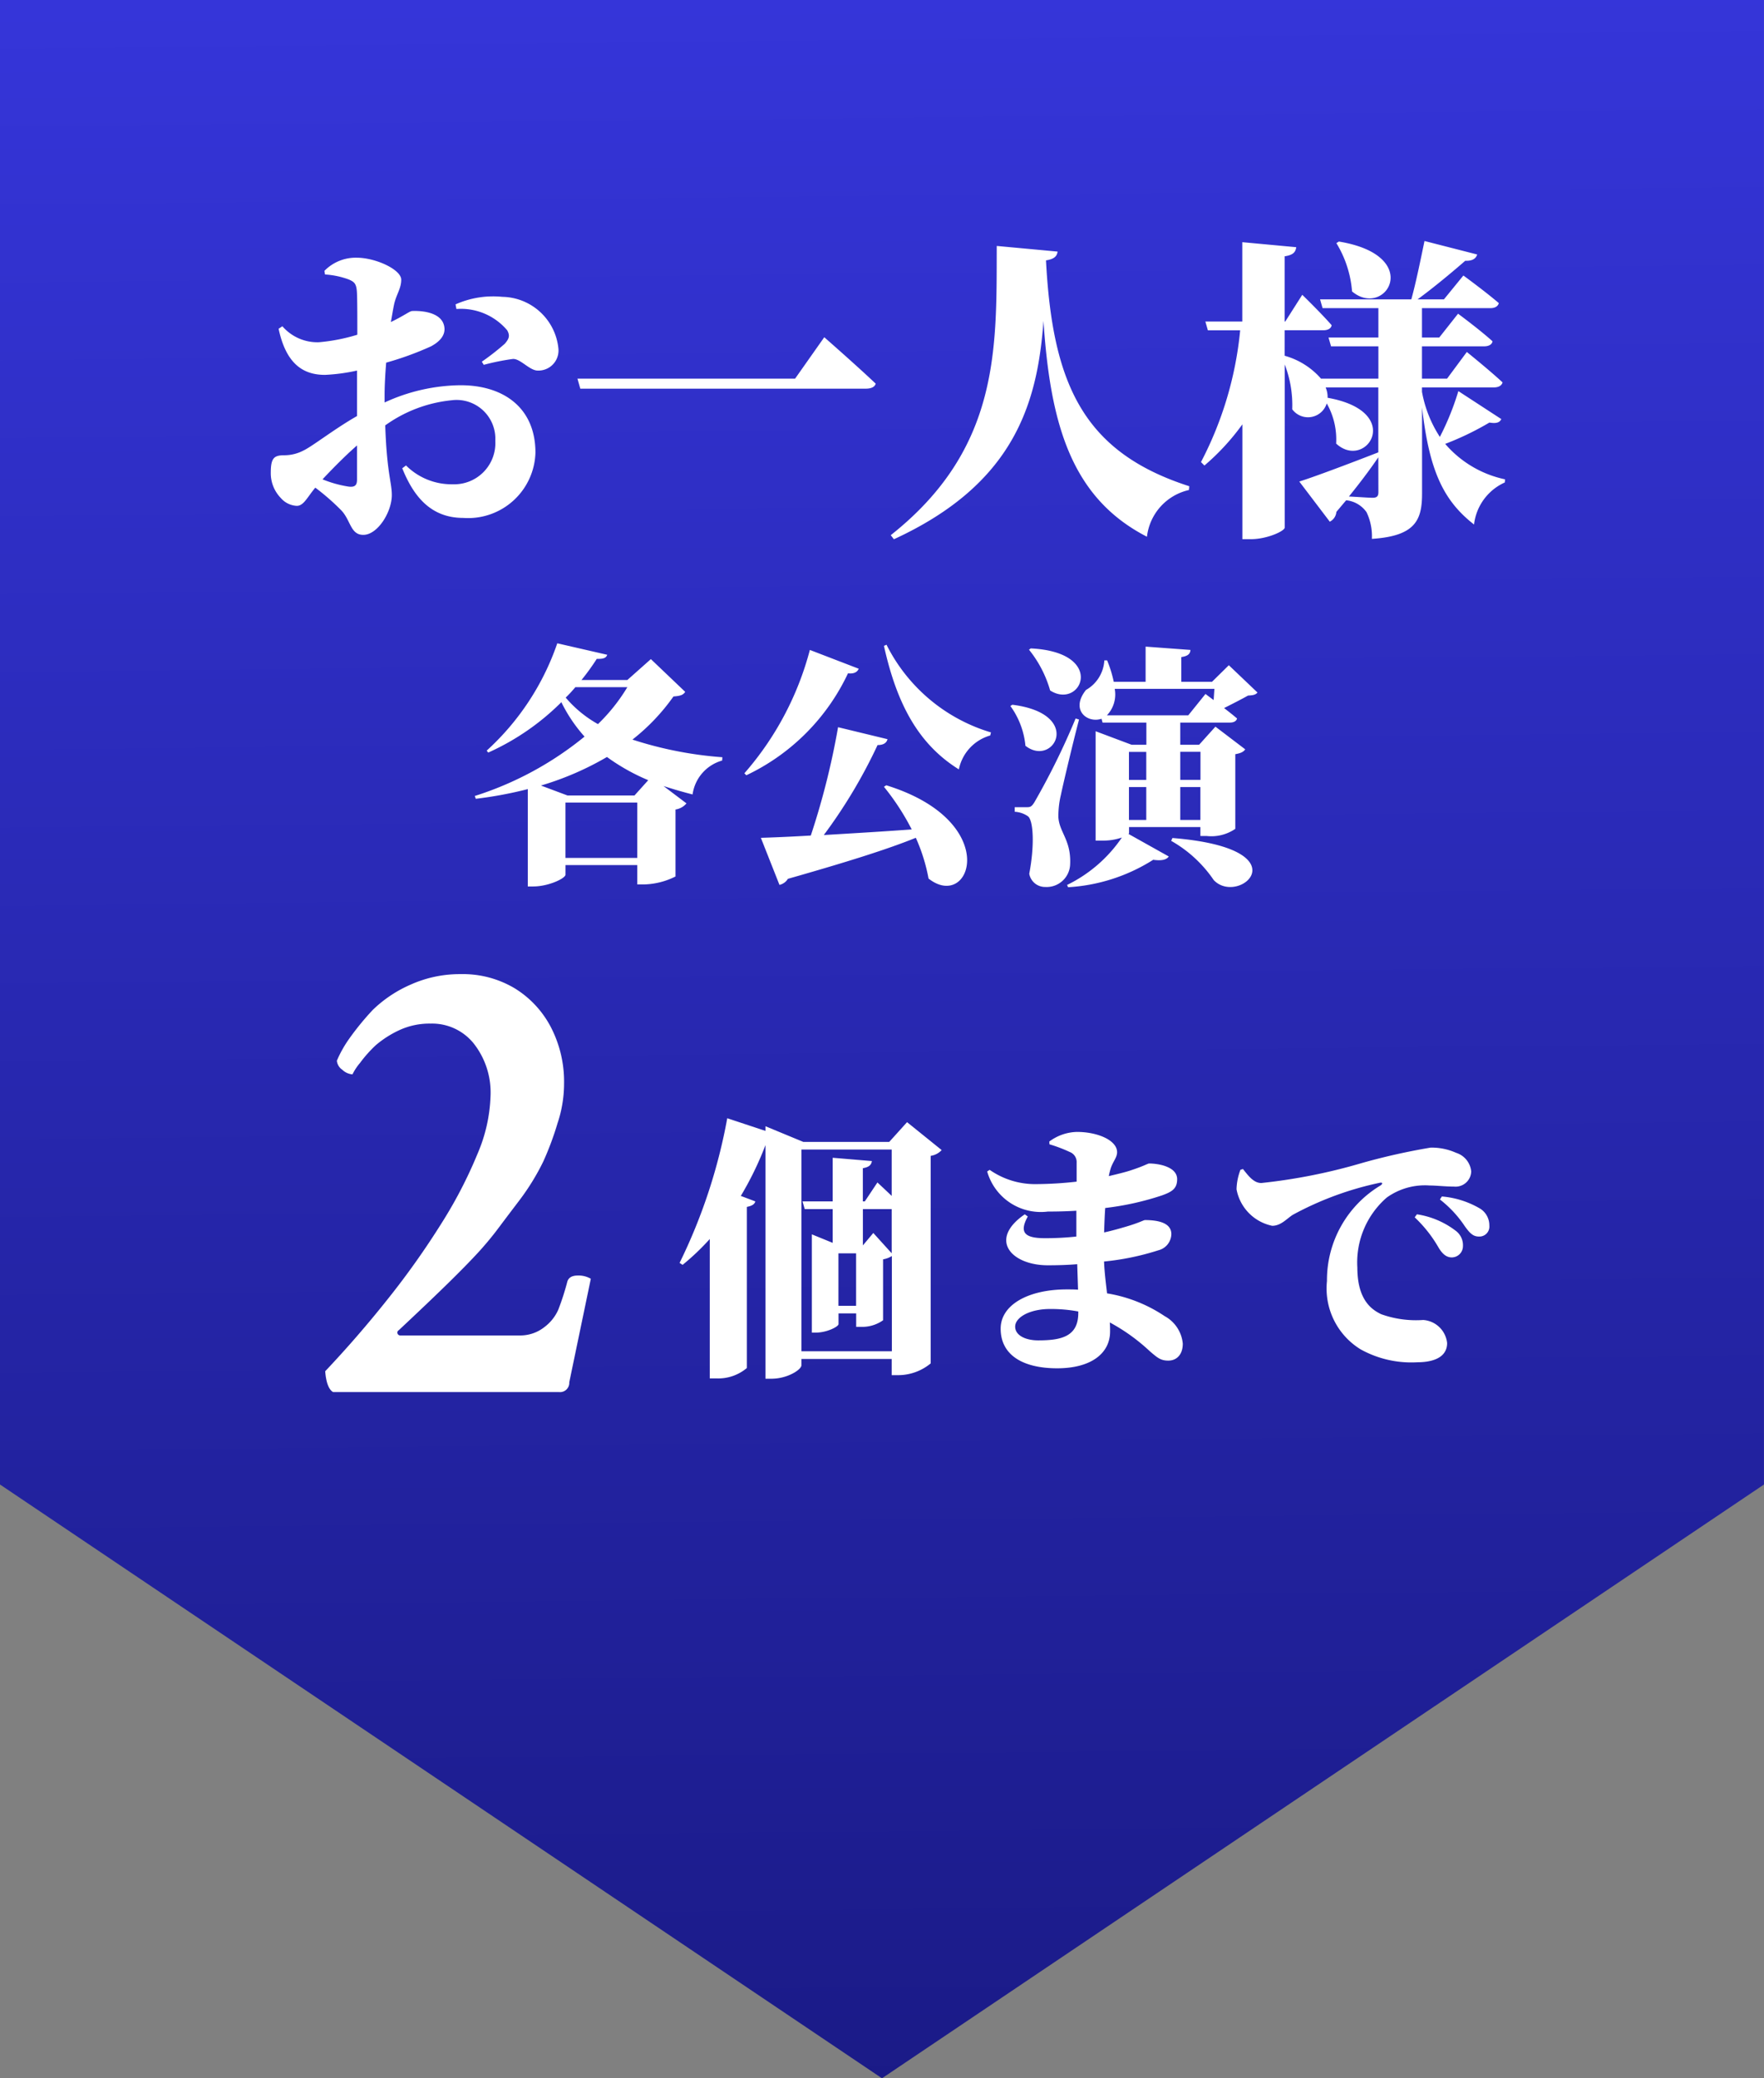
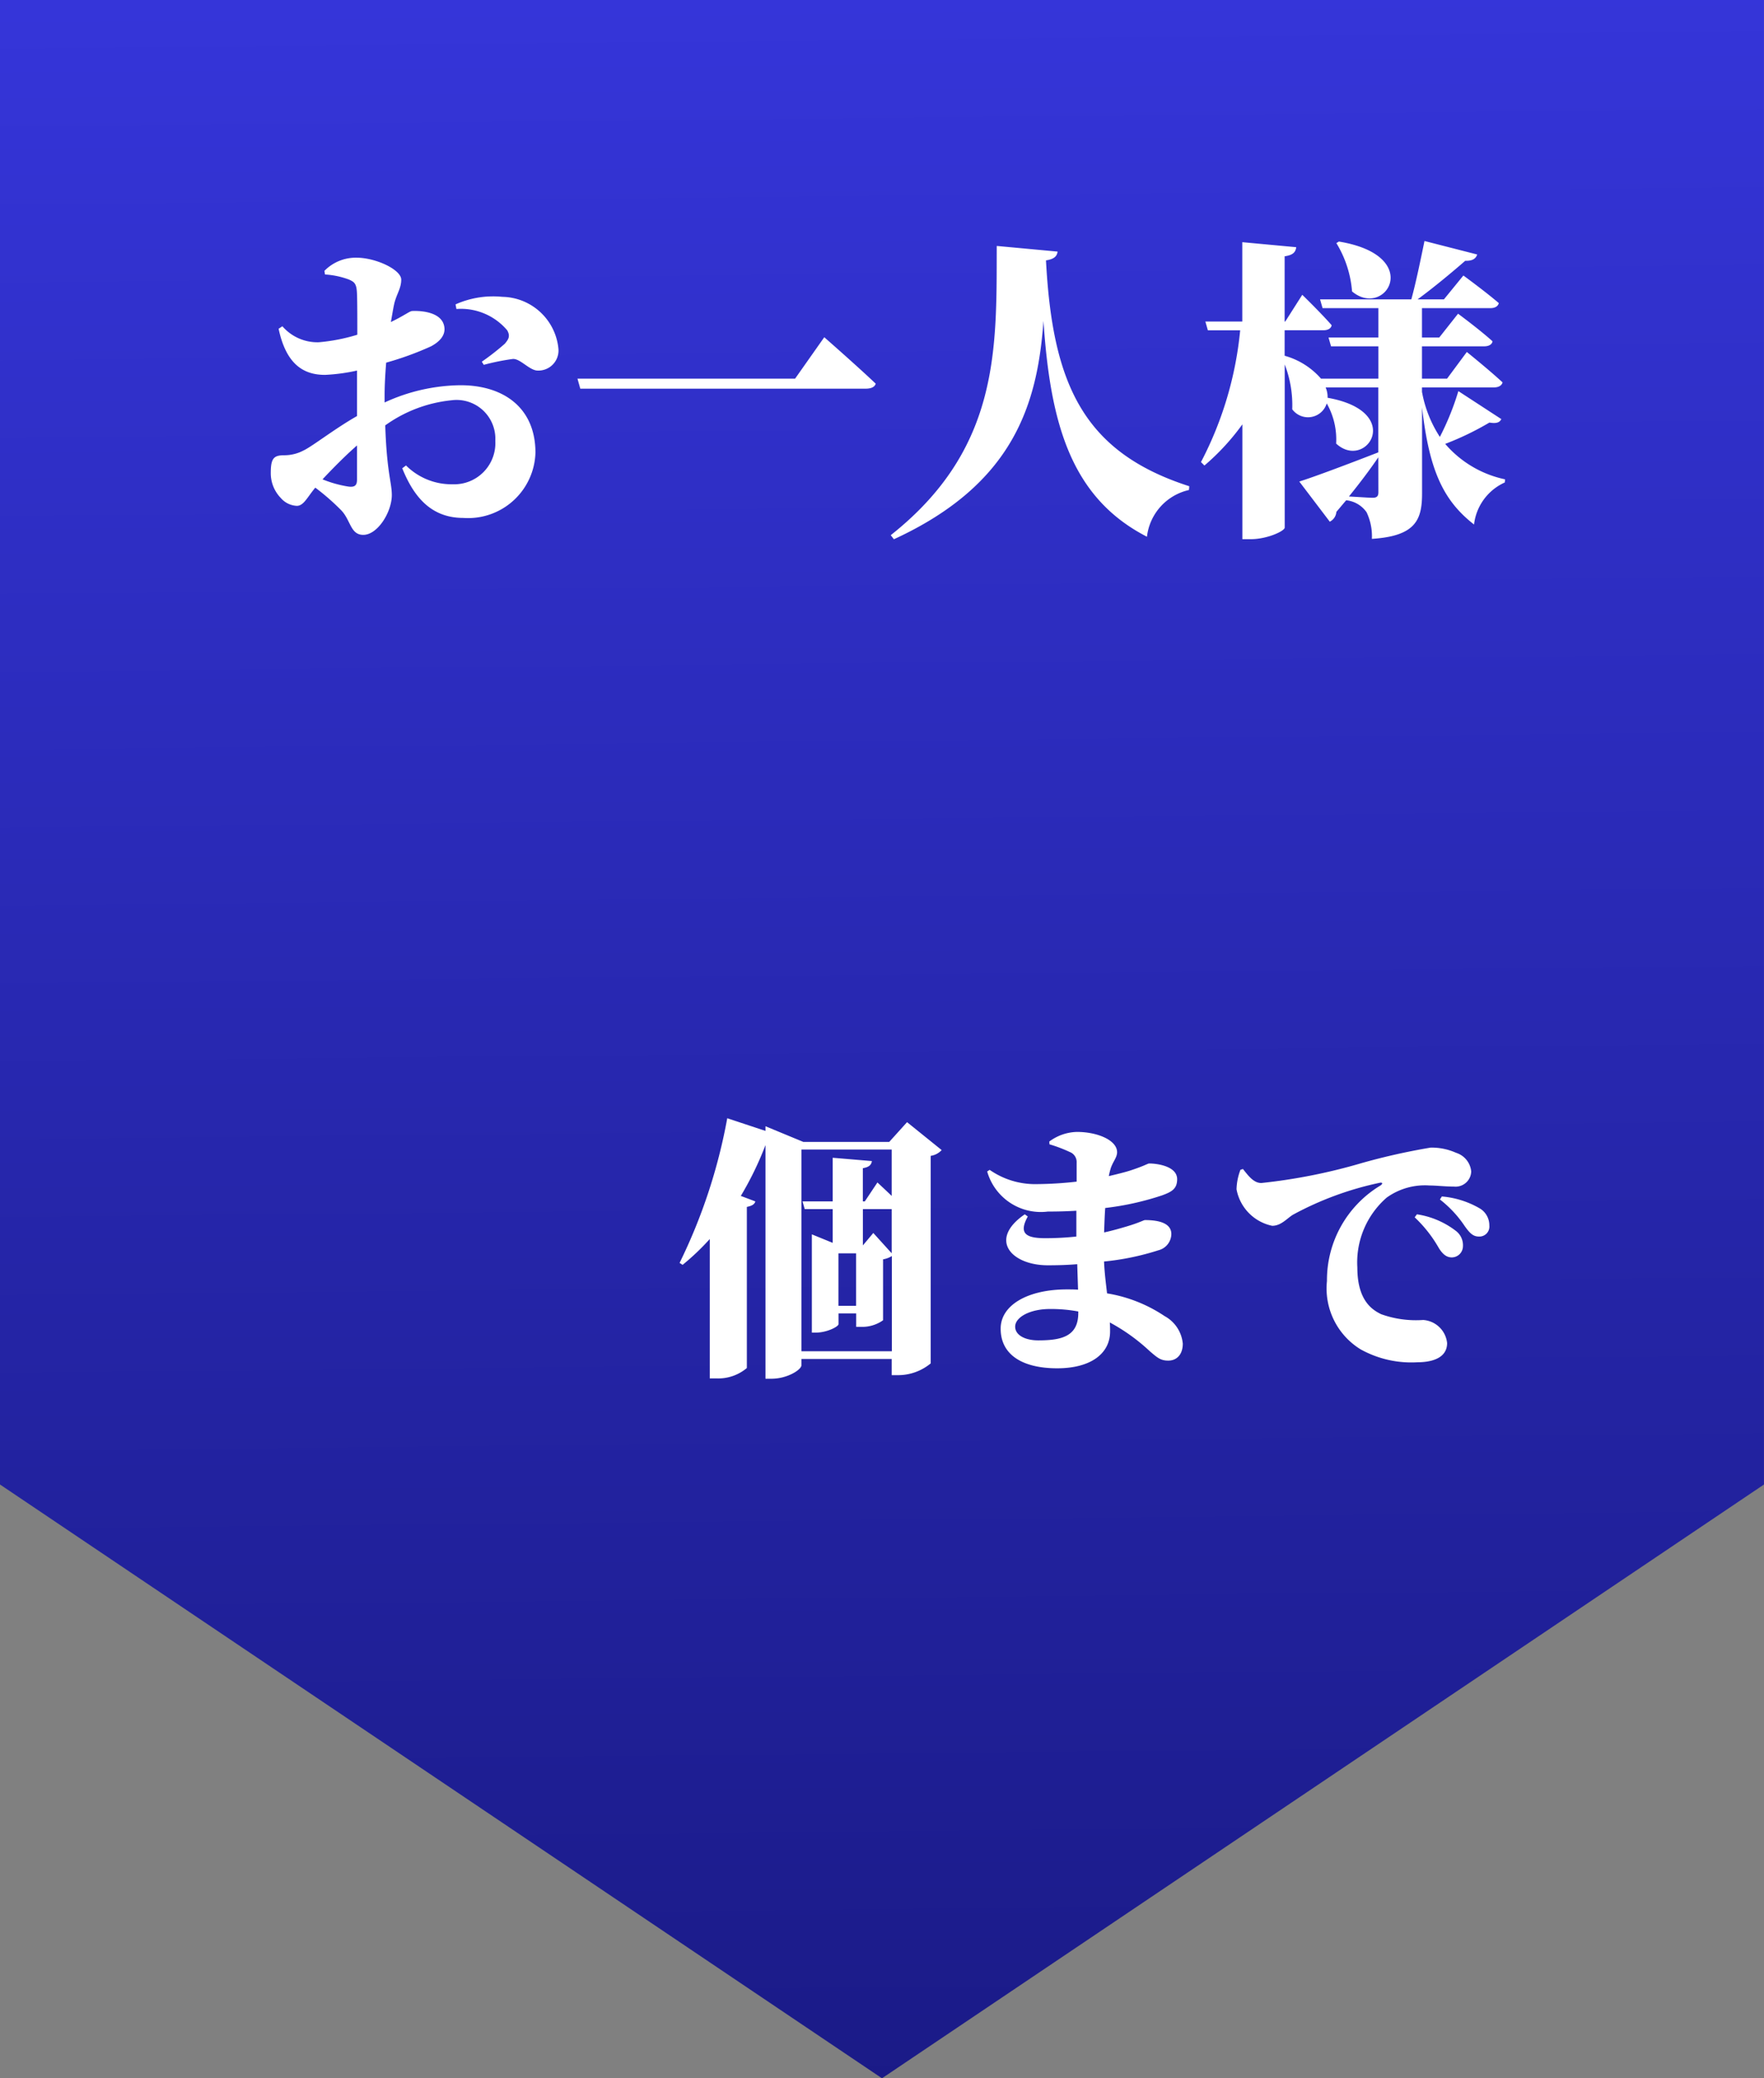
<svg xmlns="http://www.w3.org/2000/svg" width="90.001" height="106" viewBox="0 0 90.001 106">
  <rect x="0" y="0" width="90.001" height="106" fill="#808080" stroke="none" />
  <defs>
    <linearGradient id="linear-gradient" x1="0.828" y1="1" x2="0.815" gradientUnits="objectBoundingBox">
      <stop offset="0" stop-color="#1a1a86" />
      <stop offset="1" stop-color="#3535d9" />
    </linearGradient>
  </defs>
  <g id="グループ_9285" data-name="グループ 9285" transform="translate(-568 -3534)">
    <path id="合体_2" data-name="合体 2" d="M-9465,284.715h90L-9420,315Zm0,0V209h90v75.715Z" transform="translate(10033 3325)" fill="url(#linear-gradient)" />
    <g id="グループ_2921" data-name="グループ 2921" transform="translate(-32.163 176.85)">
      <g id="グループ_2918" data-name="グループ 2918" transform="translate(611.451 3346.15)">
        <path id="パス_38454" data-name="パス 38454" d="M5.216-1.536c0,.288-.112.4-.448.352a5.98,5.98,0,0,1-1.312-.368c.48-.512,1.136-1.184,1.76-1.728Zm1.408-4.32c0-.48.032-1.056.08-1.648a15.775,15.775,0,0,0,2.288-.832c.448-.24.7-.544.688-.9-.048-.96-1.488-.912-1.664-.9-.128.016-.432.256-1.072.56.064-.352.112-.656.16-.88.112-.528.368-.816.368-1.28,0-.512-1.3-1.12-2.272-1.12a2.232,2.232,0,0,0-1.648.672L3.584-12a4.218,4.218,0,0,1,1.216.256c.288.128.4.208.416.752.016.4.016,1.2.016,2.064a9.41,9.41,0,0,1-1.968.384A2.363,2.363,0,0,1,1.408-9.36l-.192.128C1.6-7.424,2.48-6.88,3.584-6.88A9.436,9.436,0,0,0,5.216-7.1v2.32c-1.152.656-2.288,1.552-2.736,1.76a2.1,2.1,0,0,1-.976.24c-.528,0-.688.144-.688.9a1.815,1.815,0,0,0,.512,1.28,1.144,1.144,0,0,0,.816.4c.352,0,.528-.432.944-.928A11.763,11.763,0,0,1,4.416.032C4.9.544,4.88,1.28,5.536,1.28c.736,0,1.456-1.168,1.456-2.032,0-.64-.256-1.136-.336-3.552a6.973,6.973,0,0,1,3.376-1.28,1.979,1.979,0,0,1,2.24,2.064A2.1,2.1,0,0,1,10.1-1.3a3.29,3.29,0,0,1-2.384-.96l-.192.144C8.1-.688,8.976.416,10.64.416a3.438,3.438,0,0,0,3.68-3.328c0-2.256-1.584-3.44-3.824-3.44a9.43,9.43,0,0,0-3.872.88Zm3.664-4.384A3.09,3.09,0,0,1,12.88-9.152c.16.288.08.448-.128.688a12.976,12.976,0,0,1-1.168.912l.1.16a11.678,11.678,0,0,1,1.488-.3c.384-.016.848.592,1.264.592a1.023,1.023,0,0,0,1.056-1.12,2.927,2.927,0,0,0-2.864-2.64,4.709,4.709,0,0,0-2.384.384Zm6.176,3.552.144.512h14.56c.272,0,.464-.08.512-.256C30.72-7.344,29.056-8.8,29.056-8.8L27.568-6.688Zm21.392-6.768c-.016,5.184.192,10.32-5.408,14.752l.16.208c6.128-2.816,7.328-6.912,7.632-11.136.352,5.28,1.424,9.024,5.28,11.008a2.767,2.767,0,0,1,2.144-2.384L47.68-1.2C42.256-2.944,40.7-6.432,40.368-12.72c.416-.064.56-.208.592-.448ZM55.184-13.6a5.541,5.541,0,0,1,.8,2.464c1.7,1.424,3.7-1.824-.672-2.544ZM57.328-.9c0,.176-.048.288-.288.288-.208,0-.848-.048-1.216-.064.672-.832,1.152-1.488,1.5-2Zm4.08-5.152a13.736,13.736,0,0,1-.944,2.336,6.246,6.246,0,0,1-.912-2.3V-6.24h3.664c.224,0,.4-.08.448-.256-.672-.624-1.824-1.552-1.824-1.552l-1.008,1.36h-1.28V-8.336H62.72c.224,0,.4-.08.432-.256C62.5-9.184,61.392-10,61.392-10l-.96,1.216h-.88v-1.5H63.04c.224,0,.384-.08.432-.256-.688-.592-1.808-1.408-1.808-1.408l-.992,1.216H59.328c.832-.608,1.808-1.424,2.432-1.968.368.016.544-.112.608-.32l-2.688-.688c-.176.848-.432,2.112-.672,2.976H54.352l.128.448h2.848v1.5H54.784l.128.448h2.416v1.648H54.4a3.819,3.819,0,0,0-1.856-1.168v-1.3h1.984c.208,0,.384-.08.416-.256-.528-.608-1.5-1.552-1.5-1.552L52.576-9.6h-.032v-3.328c.448-.064.56-.224.592-.464l-2.752-.256V-9.6H48.5l.128.448h1.648a18.252,18.252,0,0,1-2,6.72l.176.176a11.95,11.95,0,0,0,1.936-2.1V1.5h.432c.832,0,1.728-.416,1.728-.592v-8.32a5.741,5.741,0,0,1,.384,2.288,1,1,0,0,0,1.76-.3,3.7,3.7,0,0,1,.48,2.048C56.7-1.968,58.7-5.008,54.736-5.712a1.234,1.234,0,0,0-.1-.528h2.688v3.312c-1.648.64-3.312,1.264-4.032,1.488L54.848.608a.61.61,0,0,0,.336-.5c.176-.208.336-.4.5-.592a1.448,1.448,0,0,1,1.04.608,2.847,2.847,0,0,1,.272,1.36c2.24-.144,2.56-.976,2.56-2.32V-5.216C59.92-2.032,60.624-.48,62.208.752a2.687,2.687,0,0,1,1.568-2.144l.016-.16A5.53,5.53,0,0,1,60.736-3.36a14.824,14.824,0,0,0,2.256-1.088c.384.064.528-.016.608-.176Z" transform="translate(1.711 37)" fill="#fff" />
-         <path id="パス_38455" data-name="パス 38455" d="M8.372-3.432H4.953L3.6-3.939A15.213,15.213,0,0,0,6.968-5.395,10.36,10.36,0,0,0,9.074-4.212ZM4.849-.247V-3.068H8.515V-.247Zm3.159-8.71a9.161,9.161,0,0,1-1.5,1.885A6.015,6.015,0,0,1,4.862-8.424a6.313,6.313,0,0,0,.494-.533Zm1.2-1.43-1.2,1.066H5.668a11.883,11.883,0,0,0,.78-1.079c.377.013.481-.065.533-.208l-2.548-.585A13.181,13.181,0,0,1,.832-5.72l.078.1A12.533,12.533,0,0,0,4.641-8.19,7.691,7.691,0,0,0,5.824-6.435a16.93,16.93,0,0,1-5.6,3.029l.052.143a20.415,20.415,0,0,0,2.652-.494V1.209H3.2c.793,0,1.651-.416,1.651-.6V.117H8.515v.988H8.84A3.76,3.76,0,0,0,10.465.7V-2.717a.889.889,0,0,0,.559-.312l-1.17-.884q.721.234,1.482.429a2.093,2.093,0,0,1,1.508-1.729l.013-.169a19.392,19.392,0,0,1-4.589-.9,10.443,10.443,0,0,0,2.093-2.2c.364-.026.494-.078.6-.234Zm8.112-.468a15.562,15.562,0,0,1-3.341,6.292l.1.1a10.871,10.871,0,0,0,5.187-5.2c.3.039.481-.065.546-.234ZM21.1-3.874A12.256,12.256,0,0,1,22.516-1.7c-1.612.117-3.172.208-4.485.286a26.283,26.283,0,0,0,2.743-4.589c.325,0,.468-.13.507-.3l-2.522-.611a38.629,38.629,0,0,1-1.391,5.525c-1.092.065-1.976.1-2.548.117l.949,2.4A.68.68,0,0,0,16.2.819c3.016-.858,5.083-1.508,6.526-2.093a9.142,9.142,0,0,1,.65,2.08c2.158,1.7,3.8-2.912-2.158-4.758Zm0-7.189c.663,3,1.781,5.031,3.822,6.3a2.269,2.269,0,0,1,1.6-1.729l.039-.156a8.761,8.761,0,0,1-5.33-4.472Zm7.4.195a5.866,5.866,0,0,1,1.079,2.08c1.586,1.014,2.912-1.95-.988-2.145Zm-.949,2.873a4.091,4.091,0,0,1,.767,2.028C29.757-4.836,31.3-7.6,27.651-8.06Zm3.328.637a36.926,36.926,0,0,1-2.106,4.277c-.156.247-.221.247-.429.247h-.572V-2.6a1.3,1.3,0,0,1,.663.221c.3.195.351,1.534.078,2.938a.818.818,0,0,0,.819.676A1.2,1.2,0,0,0,30.6.065c.052-1.222-.559-1.625-.6-2.392a4.61,4.61,0,0,1,.13-1.144c.117-.572.624-2.691.923-3.835Zm4.875,6.24a6.47,6.47,0,0,1,2.171,2c1.287,1.365,4.628-1.6-2.106-2.145Zm.871-6.4H32.474a1.541,1.541,0,0,0,.4-1.352H37.96l-.039.572c-.247-.182-.416-.312-.416-.312Zm.624,1.859v1.43H36.218v-1.43ZM36.218-2.184V-3.861h1.027v1.677ZM33.6-3.861h.884v1.677H33.6Zm.884-1.794v1.43H33.6v-1.43Zm4.212-4.42-.858.845H36.27v-1.261c.364-.052.455-.182.468-.364l-2.288-.169V-9.23H32.825a6.317,6.317,0,0,0-.338-1.092h-.143a1.85,1.85,0,0,1-.936,1.508c-.819,1.027.078,1.716.793,1.469l.052.195h2.236v1.131h-.754L31.9-6.708v5.577h.312a2.934,2.934,0,0,0,1.027-.156,7.168,7.168,0,0,1-2.795,2.418l.052.117a9.1,9.1,0,0,0,4.342-1.4c.455.065.689-.013.793-.169L33.579-1.469a.1.1,0,0,0,.026-.052v-.3h3.64v.455h.312a2.161,2.161,0,0,0,1.469-.364V-5.538c.3-.052.429-.13.507-.247L38.012-6.942l-.832.923h-.962V-7.15h2.535c.182,0,.325-.065.364-.208-.195-.169-.429-.351-.663-.533.416-.208.9-.455,1.222-.637.26-.013.39-.039.481-.156Z" transform="translate(12.712 55.004)" fill="#fff" />
        <g id="グループ_9129" data-name="グループ 9129" transform="translate(1.211 1)">
          <path id="パス_38456" data-name="パス 38456" d="M6.384-.084v-10.29H10.99v2.366c-.364-.35-.728-.686-.728-.686l-.644.966h-.1V-9.422c.336-.056.434-.182.462-.364l-2-.168v2.226H6.44l.112.392H7.98v1.722L6.916-6.048v5.012h.2c.574,0,1.162-.308,1.162-.434v-.546h.9v.686h.252a1.833,1.833,0,0,0,1.12-.336V-4.774a1.2,1.2,0,0,0,.448-.168V-.084Zm3.136-5.4V-7.336h1.47v2.254l-.938-1.036Zm-1.246.406h.9v2.674h-.9Zm3.5-6.692-.91,1.008H6.482l-1.932-.8v.238L2.6-11.97A28.155,28.155,0,0,1,.168-4.592l.154.1A12.259,12.259,0,0,0,1.708-5.81V1.3h.35A2.264,2.264,0,0,0,3.6.77V-7.448c.28-.056.392-.14.434-.28l-.742-.28A16.474,16.474,0,0,0,4.55-10.6V1.316h.308c.812,0,1.526-.462,1.526-.686V.308H10.99v.826H11.3a2.61,2.61,0,0,0,1.68-.6V-10.052a.947.947,0,0,0,.56-.294Zm8.736,9.73c0,1.2-.854,1.4-2.044,1.4-.644,0-1.176-.252-1.176-.7,0-.476.742-.9,1.778-.9a7.575,7.575,0,0,1,1.442.126Zm-1.47-8.6a7.444,7.444,0,0,1,1.036.392.548.548,0,0,1,.35.546v.966a19.075,19.075,0,0,1-2.044.126,4.051,4.051,0,0,1-2.394-.728l-.126.084A2.846,2.846,0,0,0,18.956-7.21c.518,0,.994-.014,1.456-.042v1.316a14.541,14.541,0,0,1-1.61.084c-1.036,0-1.316-.294-.868-1.106L17.78-7.07c-1.876,1.288-.686,2.6,1.176,2.6.5,0,1.008-.014,1.5-.056l.042,1.3c-.182-.014-.378-.014-.574-.014-1.96,0-3.374.784-3.374,2C16.548.126,17.71.784,19.432.784s2.7-.756,2.7-1.876c0-.154,0-.308-.014-.462a9.663,9.663,0,0,1,2.044,1.47c.378.322.546.476.938.476.42,0,.742-.294.742-.868a1.785,1.785,0,0,0-.924-1.4,7.42,7.42,0,0,0-2.94-1.162c-.056-.49-.126-1.008-.154-1.624A13.252,13.252,0,0,0,24.6-5.236a.869.869,0,0,0,.658-.826c0-.56-.644-.714-1.344-.714-.07,0-.266.126-.924.322-.378.112-.77.224-1.162.308.014-.434.028-.854.056-1.246a14.416,14.416,0,0,0,2.9-.644c.5-.182.77-.336.77-.826,0-.658-1.008-.8-1.428-.8-.07,0-.252.126-.938.35-.252.084-.644.182-1.12.294a3.49,3.49,0,0,1,.1-.406c.112-.336.322-.546.322-.812,0-.616-1.008-1.036-2.044-1.036a2.446,2.446,0,0,0-1.414.49Zm9.744,1.3a2.964,2.964,0,0,0-.2.994,2.333,2.333,0,0,0,1.82,1.862c.448,0,.742-.364,1.05-.56A16.315,16.315,0,0,1,35.9-8.68c.14-.028.154.056.028.14a5.631,5.631,0,0,0-2.73,4.872A3.641,3.641,0,0,0,34.916-.182a5.326,5.326,0,0,0,2.9.658c.644,0,1.512-.168,1.512-.98A1.316,1.316,0,0,0,38.108-1.68a5.272,5.272,0,0,1-2.142-.294c-.462-.224-1.218-.7-1.218-2.38a4.381,4.381,0,0,1,1.5-3.57A3.341,3.341,0,0,1,38.43-8.54c.336,0,.826.056,1.246.056a.8.8,0,0,0,.882-.77,1.108,1.108,0,0,0-.77-.952,3.057,3.057,0,0,0-1.3-.266,32.882,32.882,0,0,0-3.5.784,28.846,28.846,0,0,1-5.138,1.022c-.392,0-.658-.364-.938-.714ZM38.962-7.826a5.777,5.777,0,0,1,1.274,1.372c.252.35.42.518.714.518a.508.508,0,0,0,.532-.56,1,1,0,0,0-.476-.868A4.609,4.609,0,0,0,39.06-7.98Zm-1.288.91a6.663,6.663,0,0,1,1.232,1.568c.2.322.392.462.63.476a.575.575,0,0,0,.6-.574.916.916,0,0,0-.35-.77,4.323,4.323,0,0,0-2-.854Z" transform="translate(22.006 79.004)" fill="#fff" />
-           <path id="パス_38457" data-name="パス 38457" d="M1.992,0q-.332-.2-.4-1.062Q3.287-2.855,4.814-4.781A41.3,41.3,0,0,0,7.521-8.6a22.867,22.867,0,0,0,1.843-3.553,8.094,8.094,0,0,0,.664-2.955,4.045,4.045,0,0,0-.847-2.656,2.723,2.723,0,0,0-2.208-1.029,3.664,3.664,0,0,0-1.594.332,5.277,5.277,0,0,0-1.2.764,6.542,6.542,0,0,0-.813.913,2.742,2.742,0,0,0-.382.581.845.845,0,0,1-.515-.232.633.633,0,0,1-.282-.465,6,6,0,0,1,.647-1.146A13.922,13.922,0,0,1,4.018-19.49,6.472,6.472,0,0,1,5.96-20.785a6.109,6.109,0,0,1,2.54-.531,5.156,5.156,0,0,1,2.772.73,5.078,5.078,0,0,1,1.843,1.992,6.037,6.037,0,0,1,.664,2.855,6.366,6.366,0,0,1-.332,2.025,15.224,15.224,0,0,1-.73,1.959,11.931,11.931,0,0,1-1.229,1.992q-.631.83-1.079,1.428T9.4-7.122q-.564.614-1.511,1.544T5.346-3.154a.135.135,0,0,0-.066.166.153.153,0,0,0,.166.1h6.043a1.987,1.987,0,0,0,1.295-.432,2.235,2.235,0,0,0,.7-.88,13.329,13.329,0,0,0,.465-1.444q.1-.3.531-.3a1.231,1.231,0,0,1,.664.166L14.045-.5a.474.474,0,0,1-.531.5Z" transform="translate(2.501 81)" fill="#fff" />
        </g>
      </g>
    </g>
  </g>
</svg>